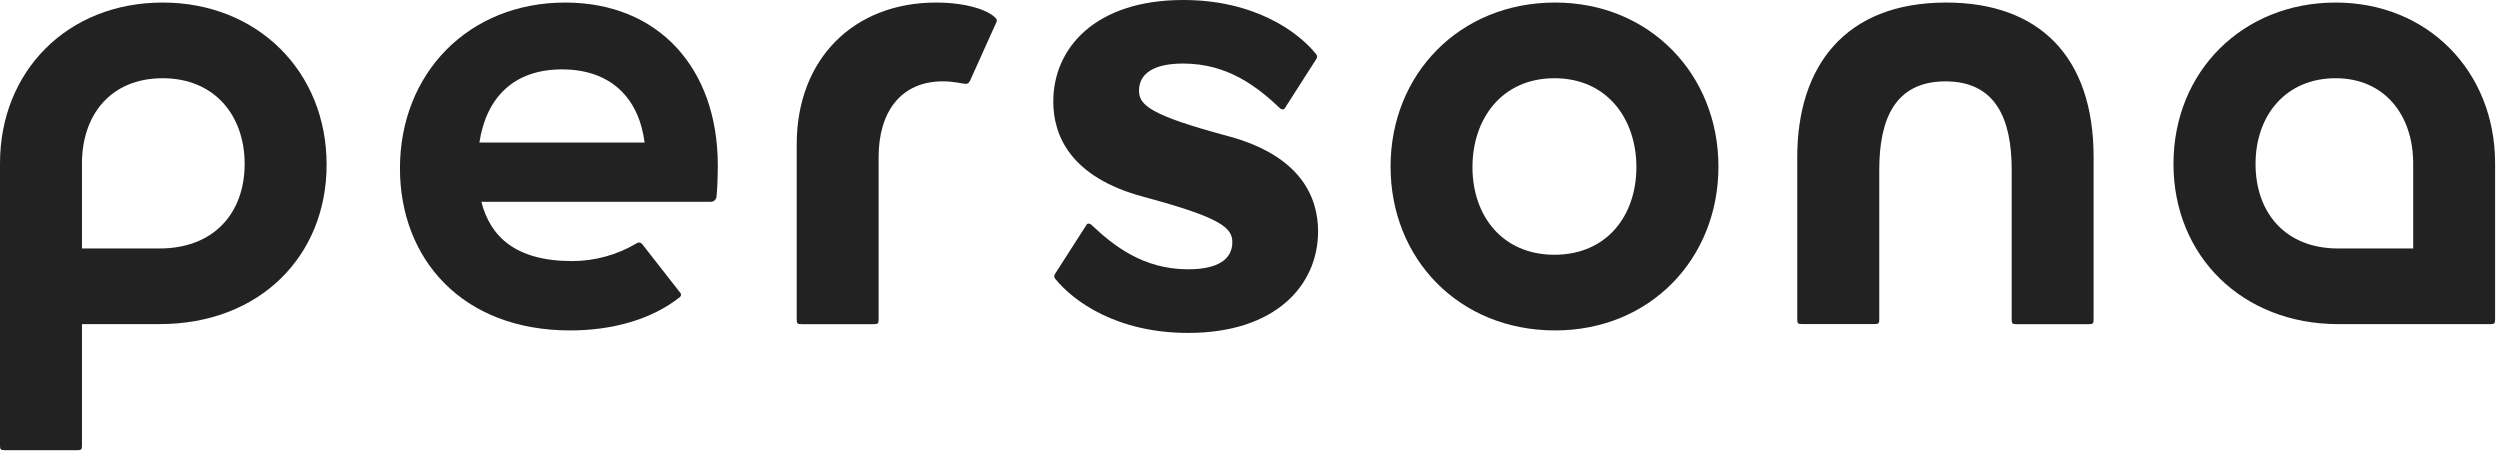
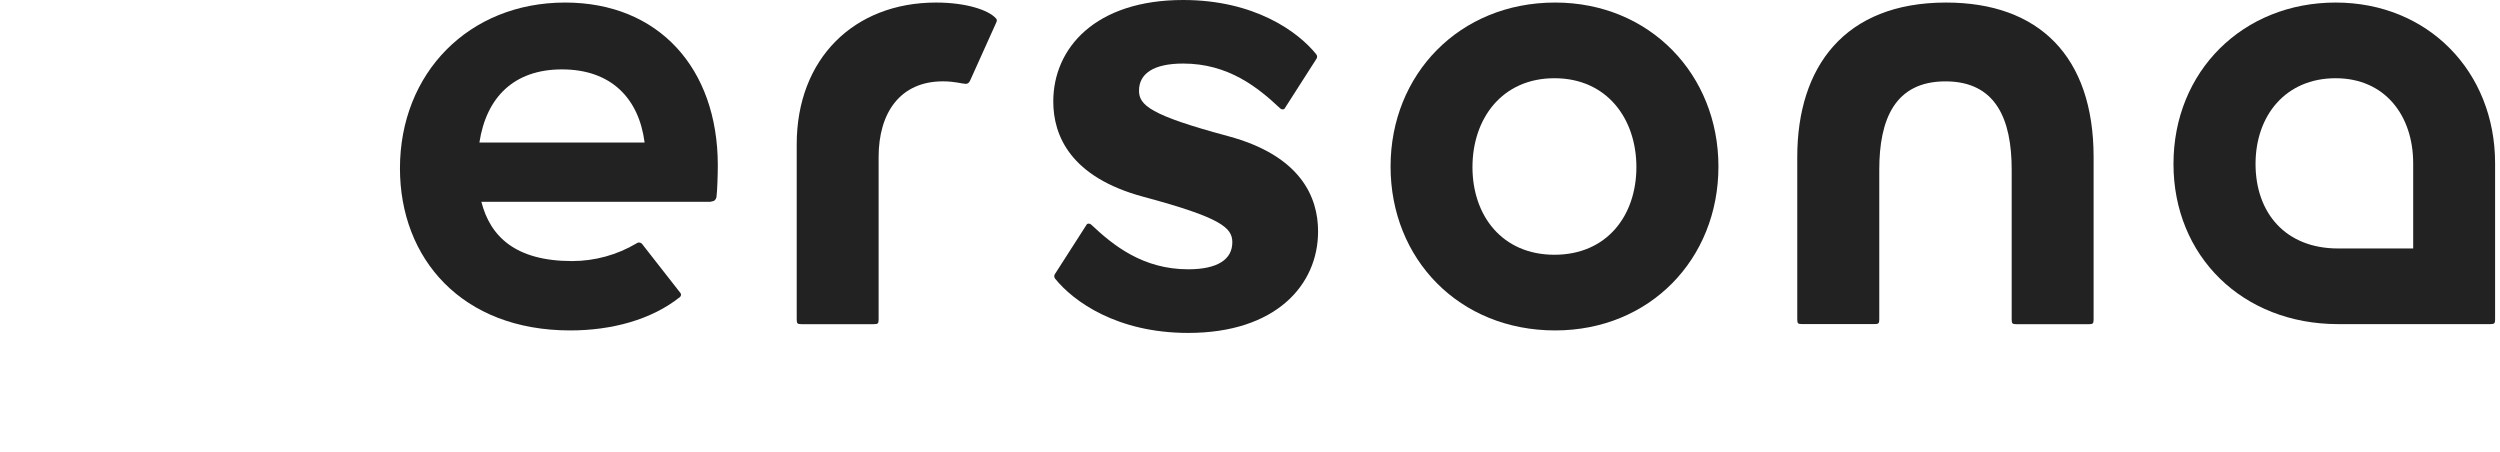
<svg xmlns="http://www.w3.org/2000/svg" width="354" height="64" viewBox="0 0 354 64" fill="none">
-   <path d="M0 23.128C0 10.095 9.539 0.361 23.035 0.361C36.426 0.361 46.248 10.095 46.248 23.308C46.248 36.253 36.783 45.895 22.576 45.895H11.606V63.037C11.606 63.663 11.518 63.744 10.899 63.744H0.707C0.081 63.744 0 63.656 0 63.037V23.128ZM34.642 23.216C34.642 16.334 30.356 11.077 23.035 11.077C15.616 11.077 11.606 16.345 11.606 23.128V35.183H22.587C30.356 35.183 34.642 30.092 34.642 23.216Z" fill="#222222" />
-   <path d="M80.027 0.361C66.364 0.361 56.634 10.36 56.634 23.842C56.634 36.61 65.382 46.789 80.74 46.789C86.633 46.789 92.258 45.27 96.286 42.055C96.361 41.99 96.411 41.902 96.427 41.804C96.443 41.706 96.424 41.606 96.374 41.521L90.93 34.557C90.835 34.439 90.697 34.363 90.546 34.346C90.395 34.328 90.243 34.372 90.124 34.466C87.368 36.1 84.224 36.964 81.019 36.967C72.982 36.967 69.413 33.483 68.163 28.576H100.571C100.684 28.586 100.797 28.572 100.904 28.536C101.011 28.5 101.109 28.443 101.193 28.367C101.277 28.292 101.344 28.2 101.391 28.097C101.438 27.994 101.463 27.883 101.465 27.77C101.553 27.145 101.642 24.824 101.642 23.397C101.631 9.646 93.24 0.361 80.027 0.361ZM67.883 20.181C68.866 13.755 72.794 9.826 79.578 9.826C86.541 9.826 90.47 13.931 91.276 20.181H67.883Z" fill="#222222" />
+   <path d="M80.027 0.361C66.364 0.361 56.634 10.36 56.634 23.842C56.634 36.61 65.382 46.789 80.74 46.789C86.633 46.789 92.258 45.27 96.286 42.055C96.361 41.99 96.411 41.902 96.427 41.804C96.443 41.706 96.424 41.606 96.374 41.521L90.93 34.557C90.835 34.439 90.697 34.363 90.546 34.346C90.395 34.328 90.243 34.372 90.124 34.466C87.368 36.1 84.224 36.964 81.019 36.967C72.982 36.967 69.413 33.483 68.163 28.576H100.571C101.011 28.5 101.109 28.443 101.193 28.367C101.277 28.292 101.344 28.2 101.391 28.097C101.438 27.994 101.463 27.883 101.465 27.77C101.553 27.145 101.642 24.824 101.642 23.397C101.631 9.646 93.24 0.361 80.027 0.361ZM67.883 20.181C68.866 13.755 72.794 9.826 79.578 9.826C86.541 9.826 90.47 13.931 91.276 20.181H67.883Z" fill="#222222" />
  <path d="M132.539 0.361C136.825 0.361 139.959 1.421 141.019 2.594C141.199 2.774 141.199 2.947 141.019 3.301L137.359 11.427C137.182 11.78 137.005 11.872 136.733 11.872C136.288 11.872 135.218 11.518 133.522 11.518C127.448 11.518 124.413 15.984 124.413 22.231V45.196C124.413 45.821 124.325 45.902 123.707 45.902H113.521C112.896 45.902 112.814 45.814 112.814 45.196V20.464C112.807 8.307 120.933 0.361 132.539 0.361Z" fill="#222222" />
  <path d="M186.64 32.766C186.64 40.355 180.659 47.142 168.247 47.142C158.16 47.142 151.995 42.676 149.409 39.464C149.326 39.365 149.281 39.24 149.281 39.111C149.281 38.981 149.326 38.857 149.409 38.758L153.875 31.794C153.963 31.617 154.32 31.617 154.5 31.794C157.623 34.74 161.821 38.132 168.247 38.132C172.444 38.132 174.497 36.719 174.497 34.295C174.497 32.243 172.89 30.812 161.909 27.865C151.568 25.088 149.144 19.195 149.144 14.376C149.144 6.787 155.125 0 167.534 0C177.624 0 183.786 4.466 186.372 7.677C186.456 7.776 186.502 7.901 186.502 8.031C186.502 8.16 186.456 8.285 186.372 8.384L181.91 15.358C181.818 15.535 181.461 15.535 181.284 15.358C178.157 12.412 173.964 8.999 167.534 8.999C163.336 8.999 161.284 10.43 161.284 12.839C161.284 14.892 162.891 16.323 173.872 19.269C184.231 22.053 186.64 27.946 186.64 32.766Z" fill="#222222" />
  <path d="M196.905 23.577C196.905 10.54 206.635 0.361 220.206 0.361C233.6 0.361 243.33 10.54 243.33 23.577C243.33 36.699 233.6 46.789 220.206 46.789C206.635 46.789 196.905 36.699 196.905 23.577ZM220.107 36.073C227.526 36.073 231.713 30.54 231.713 23.665C231.713 16.79 227.526 11.077 220.107 11.077C212.687 11.077 208.501 16.79 208.501 23.665C208.501 30.54 212.709 36.073 220.107 36.073Z" fill="#222222" />
  <path d="M254.492 45.181V22.234C254.492 9.469 261.187 0.361 275.563 0.361C288.685 0.361 296.454 7.95 296.454 22.234V45.199C296.454 45.824 296.362 45.906 295.748 45.906H285.562C284.936 45.906 284.855 45.817 284.855 45.199V24.022C284.855 16.878 282.622 11.522 275.478 11.522C268.335 11.522 266.105 16.878 266.105 24.022V45.181C266.105 45.807 266.017 45.888 265.399 45.888H255.206C254.581 45.895 254.492 45.807 254.492 45.181Z" fill="#222222" />
  <path d="M352.6 45.895H331.083C317.513 45.895 307.765 36.253 307.765 23.216C307.765 10.095 317.587 0.361 330.73 0.361C343.767 0.361 353.306 10.095 353.306 23.128V45.181C353.306 45.807 353.218 45.895 352.6 45.895ZM331.083 35.183H341.707V23.128C341.707 16.345 337.69 11.077 330.726 11.077C323.66 11.077 319.385 16.345 319.385 23.216C319.385 30.088 323.576 35.183 331.076 35.183H331.083Z" fill="#222222" />
</svg>